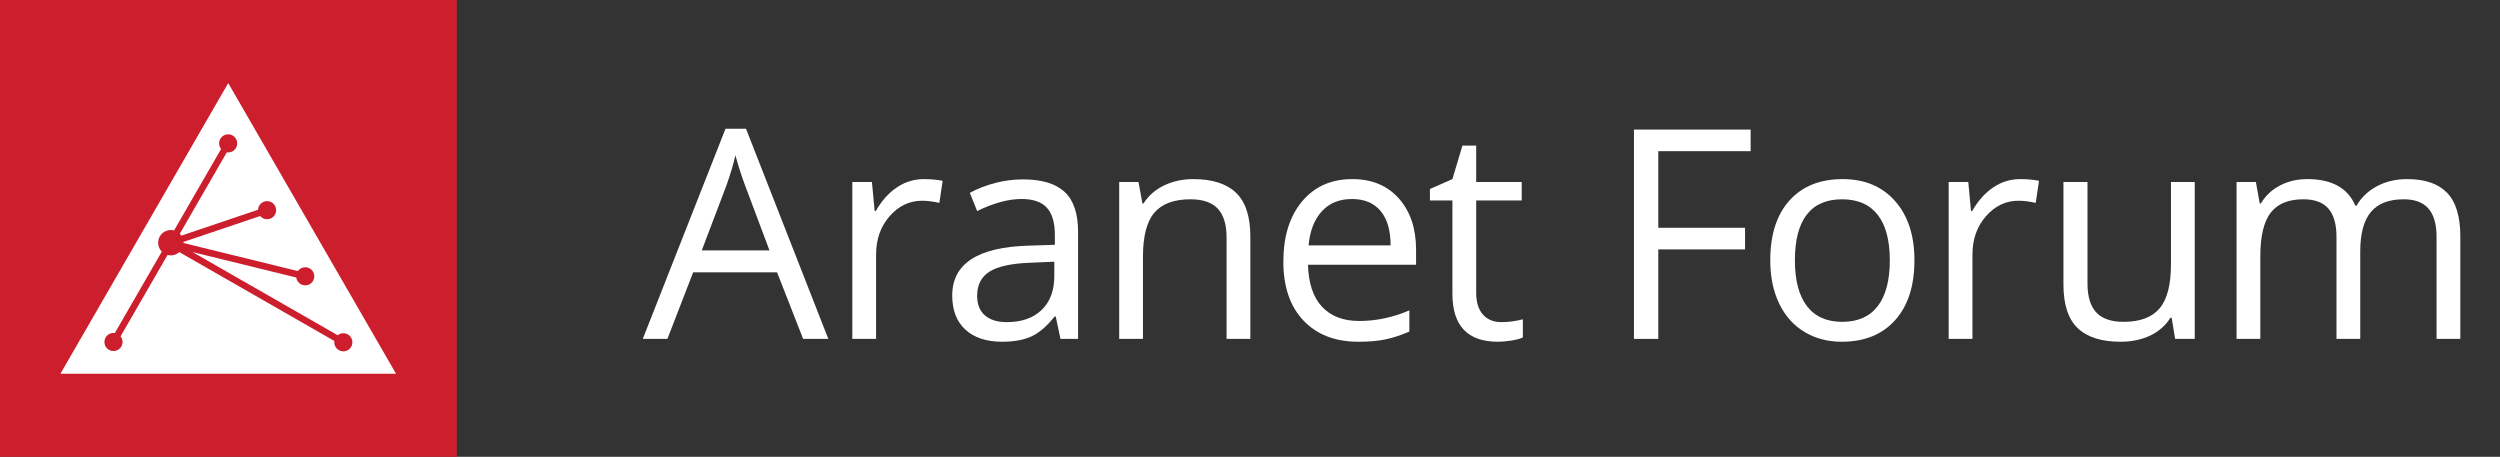
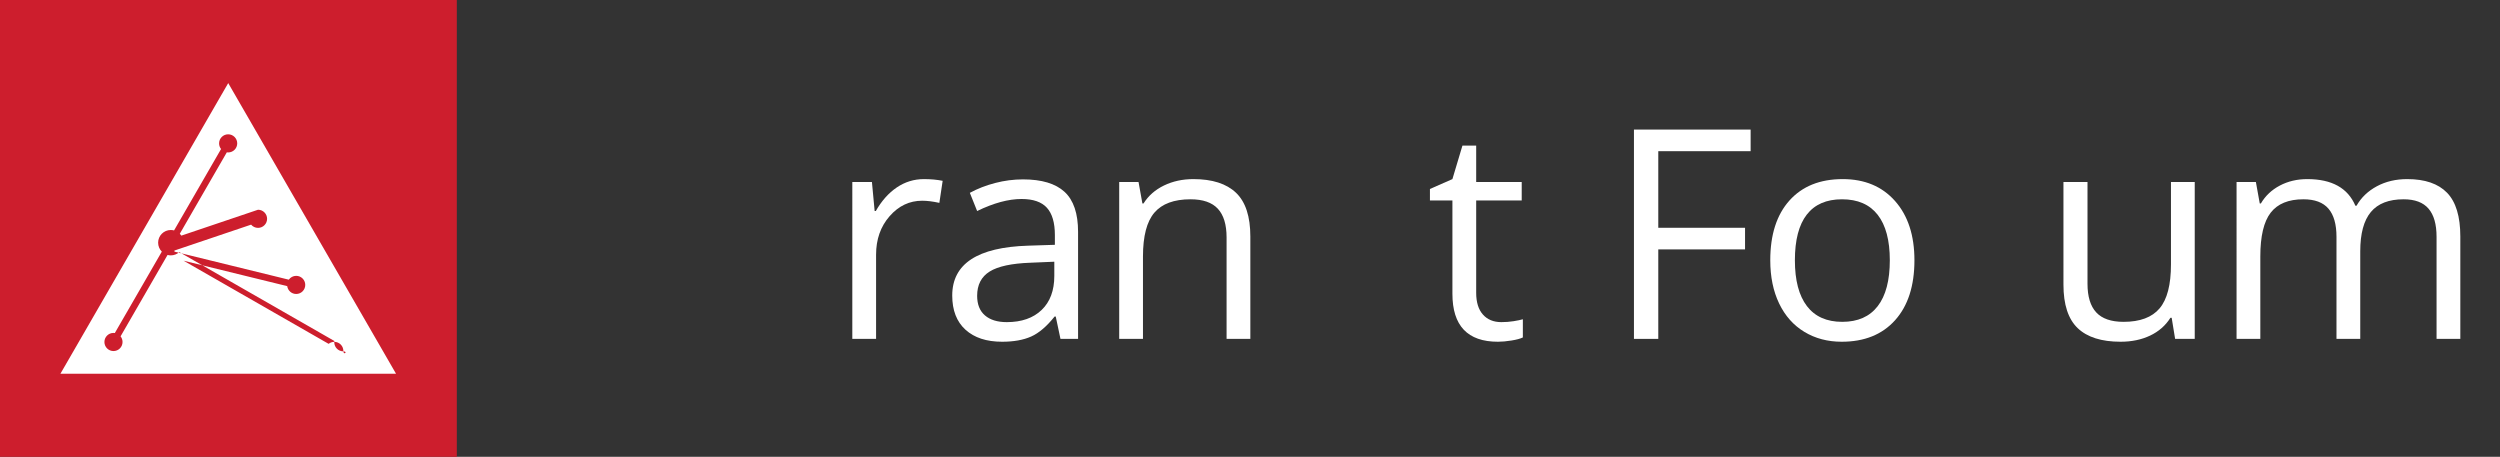
<svg xmlns="http://www.w3.org/2000/svg" version="1.1" id="Layer_1" x="0px" y="0px" viewBox="0 0 738.814 135" style="enable-background:new 0 0 738.814 135;" xml:space="preserve">
  <rect x="0" y="0" width="738.814" height="135" fill="#333333" stroke="none" />
  <style type="text/css">
	.st0{fill:#CD1E2D;}
	.st1{fill:#FFFFFF;}
</style>
  <g>
    <g>
      <rect class="st0" width="135" height="135" />
      <path class="st1" d="M67.447,24.554l-49.59,85.892h99.179    C112.493,102.576,67.447,24.554,67.447,24.554z" />
-       <path class="st0" d="M101.465,103.836c-1.479,0-2.679-1.199-2.679-2.679    c0-0.132,0.013-0.261,0.031-0.387L52.986,74.503    c-0.665,0.599-1.542,0.967-2.507,0.967c-0.332,0-0.653-0.047-0.959-0.128    L35.63,99.4c0.365,0.458,0.584,1.036,0.584,1.667    c0,1.479-1.199,2.679-2.678,2.679c-1.479,0-2.679-1.199-2.679-2.679    c0-1.479,1.199-2.679,2.679-2.679c0.135,0,0.266,0.013,0.396,0.032l13.889-24.057    c-0.674-0.678-1.091-1.612-1.091-2.644c0-2.071,1.679-3.75,3.75-3.75    c0.332,0,0.652,0.047,0.959,0.129l13.892-24.062    c-0.365-0.458-0.584-1.036-0.584-1.667c0-1.479,1.199-2.679,2.679-2.679    c1.479,0,2.679,1.199,2.679,2.679s-1.199,2.679-2.679,2.679    c-0.135,0-0.266-0.013-0.396-0.032L53.137,69.076    c0.169,0.171,0.323,0.357,0.457,0.558l22.658-7.65    c0.07-1.417,1.238-2.546,2.672-2.546c1.479,0,2.679,1.199,2.679,2.679    s-1.199,2.679-2.679,2.679c-0.821,0-1.556-0.371-2.047-0.953l-22.66,7.651    c0.004,0.076,0.011,0.151,0.011,0.228c0,0.032-0.004,0.063-0.005,0.095    l33.792,8.289c0.485-0.685,1.282-1.133,2.186-1.133    c1.479,0,2.679,1.199,2.679,2.679s-1.199,2.679-2.679,2.679    c-1.357,0-2.476-1.011-2.652-2.32l-30.64-7.516l42.88,24.575    c0.459-0.368,1.04-0.589,1.674-0.589c1.479,0,2.679,1.199,2.679,2.679    S102.944,103.836,101.465,103.836z" />
+       <path class="st0" d="M101.465,103.836c-1.479,0-2.679-1.199-2.679-2.679    c0-0.132,0.013-0.261,0.031-0.387L52.986,74.503    c-0.665,0.599-1.542,0.967-2.507,0.967c-0.332,0-0.653-0.047-0.959-0.128    L35.63,99.4c0.365,0.458,0.584,1.036,0.584,1.667    c0,1.479-1.199,2.679-2.678,2.679c-1.479,0-2.679-1.199-2.679-2.679    c0-1.479,1.199-2.679,2.679-2.679c0.135,0,0.266,0.013,0.396,0.032l13.889-24.057    c-0.674-0.678-1.091-1.612-1.091-2.644c0-2.071,1.679-3.75,3.75-3.75    c0.332,0,0.652,0.047,0.959,0.129l13.892-24.062    c-0.365-0.458-0.584-1.036-0.584-1.667c0-1.479,1.199-2.679,2.679-2.679    c1.479,0,2.679,1.199,2.679,2.679s-1.199,2.679-2.679,2.679    c-0.135,0-0.266-0.013-0.396-0.032L53.137,69.076    c0.169,0.171,0.323,0.357,0.457,0.558l22.658-7.65    c1.479,0,2.679,1.199,2.679,2.679    s-1.199,2.679-2.679,2.679c-0.821,0-1.556-0.371-2.047-0.953l-22.66,7.651    c0.004,0.076,0.011,0.151,0.011,0.228c0,0.032-0.004,0.063-0.005,0.095    l33.792,8.289c0.485-0.685,1.282-1.133,2.186-1.133    c1.479,0,2.679,1.199,2.679,2.679s-1.199,2.679-2.679,2.679    c-1.357,0-2.476-1.011-2.652-2.32l-30.64-7.516l42.88,24.575    c0.459-0.368,1.04-0.589,1.674-0.589c1.479,0,2.679,1.199,2.679,2.679    S102.944,103.836,101.465,103.836z" />
    </g>
    <g>
      <g>
-         <path class="st1" d="M237.344,100.147l-7.701-19.673h-24.793l-7.616,19.673h-7.277     l24.455-62.11h6.05l24.327,62.11H237.344z M227.402,74l-7.193-19.165     c-0.93-2.426-1.89-5.401-2.877-8.928c-0.621,2.708-1.51,5.684-2.666,8.928     l-7.277,19.165H227.402z" />
        <path class="st1" d="M273.036,52.931c2.058,0,3.906,0.169,5.543,0.507l-0.974,6.516     c-1.918-0.423-3.61-0.635-5.077-0.635c-3.752,0-6.959,1.523-9.625,4.57     c-2.666,3.046-3.999,6.84-3.999,11.38v24.878h-7.023V53.777h5.796l0.804,8.589     h0.339c1.72-3.018,3.793-5.345,6.219-6.981     C267.466,53.749,270.131,52.931,273.036,52.931z" />
        <path class="st1" d="M313.394,100.147l-1.396-6.601h-0.339     c-2.313,2.905-4.618,4.874-6.917,5.903c-2.299,1.029-5.169,1.544-8.61,1.544     c-4.598,0-8.201-1.184-10.81-3.554c-2.61-2.37-3.914-5.74-3.914-10.112     c0-9.365,7.488-14.272,22.466-14.724l7.87-0.254v-2.877     c0-3.639-0.783-6.325-2.349-8.06c-1.565-1.735-4.069-2.602-7.509-2.602     c-3.865,0-8.237,1.184-13.116,3.554l-2.158-5.374     c2.285-1.241,4.788-2.213,7.51-2.919c2.721-0.705,5.451-1.058,8.187-1.058     c5.528,0,9.625,1.227,12.291,3.681c2.665,2.454,3.998,6.388,3.998,11.804     v31.647H313.394z M297.528,95.197c4.372,0,7.807-1.199,10.303-3.596     c2.496-2.397,3.745-5.754,3.745-10.069v-4.189l-7.024,0.297     c-5.584,0.198-9.612,1.065-12.079,2.602c-2.468,1.538-3.702,3.929-3.702,7.172     c0,2.539,0.768,4.47,2.306,5.796C292.612,94.534,294.764,95.197,297.528,95.197z" />
        <path class="st1" d="M362.485,100.147V70.15c0-3.779-0.861-6.601-2.581-8.462     c-1.721-1.861-4.415-2.793-8.081-2.793c-4.851,0-8.406,1.312-10.662,3.935     c-2.257,2.623-3.385,6.952-3.385,12.989v24.327h-7.023V53.777h5.711l1.143,6.346     h0.338c1.439-2.285,3.455-4.054,6.051-5.31     c2.594-1.254,5.486-1.882,8.673-1.882c5.585,0,9.788,1.347,12.608,4.04     c2.82,2.694,4.231,7.002,4.231,12.925v30.251H362.485z" />
-         <path class="st1" d="M401.436,100.993c-6.854,0-12.263-2.087-16.225-6.262     c-3.963-4.175-5.944-9.971-5.944-17.39c0-7.473,1.841-13.412,5.521-17.812     c3.681-4.4,8.624-6.6,14.829-6.6c5.81,0,10.408,1.911,13.792,5.733     c3.385,3.822,5.077,8.863,5.077,15.125v4.443h-31.943     c0.141,5.444,1.516,9.576,4.125,12.396c2.609,2.821,6.283,4.231,11.021,4.231     c4.992,0,9.928-1.043,14.809-3.131v6.261c-2.482,1.073-4.831,1.841-7.044,2.306     C407.239,100.761,404.567,100.993,401.436,100.993z M399.533,58.812     c-3.723,0-6.692,1.213-8.906,3.638c-2.214,2.427-3.518,5.783-3.914,10.069     h24.243c0-4.428-0.988-7.819-2.962-10.175     C406.02,59.989,403.199,58.812,399.533,58.812z" />
        <path class="st1" d="M443.696,95.197c1.242,0,2.44-0.092,3.596-0.276     c1.157-0.183,2.073-0.373,2.75-0.57v5.373     c-0.761,0.367-1.882,0.669-3.363,0.909c-1.481,0.239-2.813,0.36-3.999,0.36     c-8.969,0-13.454-4.724-13.454-14.174v-27.585h-6.642v-3.385l6.642-2.919     l2.962-9.9h4.062V53.777h13.454v5.458h-13.454v27.289     c0,2.793,0.662,4.936,1.988,6.431C439.564,94.45,441.383,95.197,443.696,95.197z" />
        <path class="st1" d="M490.066,100.147h-7.192V38.291h34.481v6.389h-27.289v22.635h25.639     v6.389h-25.639V100.147z" />
        <path class="st1" d="M565.764,76.92c0,7.558-1.904,13.461-5.712,17.706     c-3.808,4.245-9.068,6.367-15.781,6.367c-4.146,0-7.826-0.973-11.042-2.919     c-3.216-1.946-5.698-4.739-7.447-8.377c-1.749-3.639-2.623-7.898-2.623-12.777     c0-7.559,1.889-13.447,5.669-17.664c3.779-4.216,9.026-6.325,15.739-6.325     c6.487,0,11.641,2.157,15.464,6.473C563.853,63.719,565.764,69.558,565.764,76.92z      M530.436,76.92c0,5.922,1.185,10.436,3.554,13.538     c2.37,3.103,5.853,4.654,10.451,4.654c4.597,0,8.087-1.544,10.471-4.633     c2.383-3.088,3.576-7.608,3.576-13.559c0-5.896-1.192-10.373-3.576-13.433     s-5.902-4.591-10.556-4.591c-4.598,0-8.068,1.51-10.407,4.528     C531.606,66.441,530.436,70.94,530.436,76.92z" />
-         <path class="st1" d="M597.038,52.931c2.058,0,3.906,0.169,5.543,0.507l-0.974,6.516     c-1.918-0.423-3.61-0.635-5.077-0.635c-3.752,0-6.959,1.523-9.625,4.57     c-2.666,3.046-3.999,6.84-3.999,11.38v24.878h-7.023V53.777h5.796l0.804,8.589     h0.339c1.72-3.018,3.793-5.345,6.219-6.981     C591.467,53.749,594.132,52.931,597.038,52.931z" />
        <path class="st1" d="M616.91,53.777v30.081c0,3.78,0.86,6.601,2.581,8.462     c1.72,1.861,4.414,2.793,8.08,2.793c4.852,0,8.399-1.326,10.641-3.977     c2.243-2.651,3.364-6.981,3.364-12.989V53.777h7.023v46.37h-5.796l-1.015-6.219     h-0.381c-1.439,2.285-3.434,4.033-5.987,5.246     c-2.553,1.212-5.466,1.819-8.737,1.819c-5.642,0-9.866-1.339-12.672-4.019     c-2.807-2.679-4.209-6.966-4.209-12.862V53.777H616.91z" />
        <path class="st1" d="M720.066,100.147V69.981c0-3.695-0.79-6.466-2.369-8.314     c-1.581-1.848-4.034-2.772-7.362-2.772c-4.372,0-7.602,1.255-9.689,3.765     c-2.088,2.511-3.131,6.375-3.131,11.593v25.893h-7.024V69.981     c0-3.695-0.79-6.466-2.37-8.314s-4.047-2.772-7.403-2.772     c-4.4,0-7.624,1.319-9.668,3.956c-2.045,2.637-3.067,6.959-3.067,12.968     v24.327h-7.023V53.777h5.711l1.143,6.346h0.338     c1.326-2.256,3.195-4.018,5.606-5.288c2.412-1.269,5.112-1.904,8.102-1.904     c7.249,0,11.987,2.623,14.216,7.869h0.338c1.382-2.425,3.385-4.343,6.007-5.753     c2.624-1.411,5.613-2.116,8.97-2.116c5.246,0,9.174,1.347,11.783,4.04     c2.609,2.694,3.914,7.002,3.914,12.925v30.251H720.066z" />
      </g>
    </g>
  </g>
</svg>